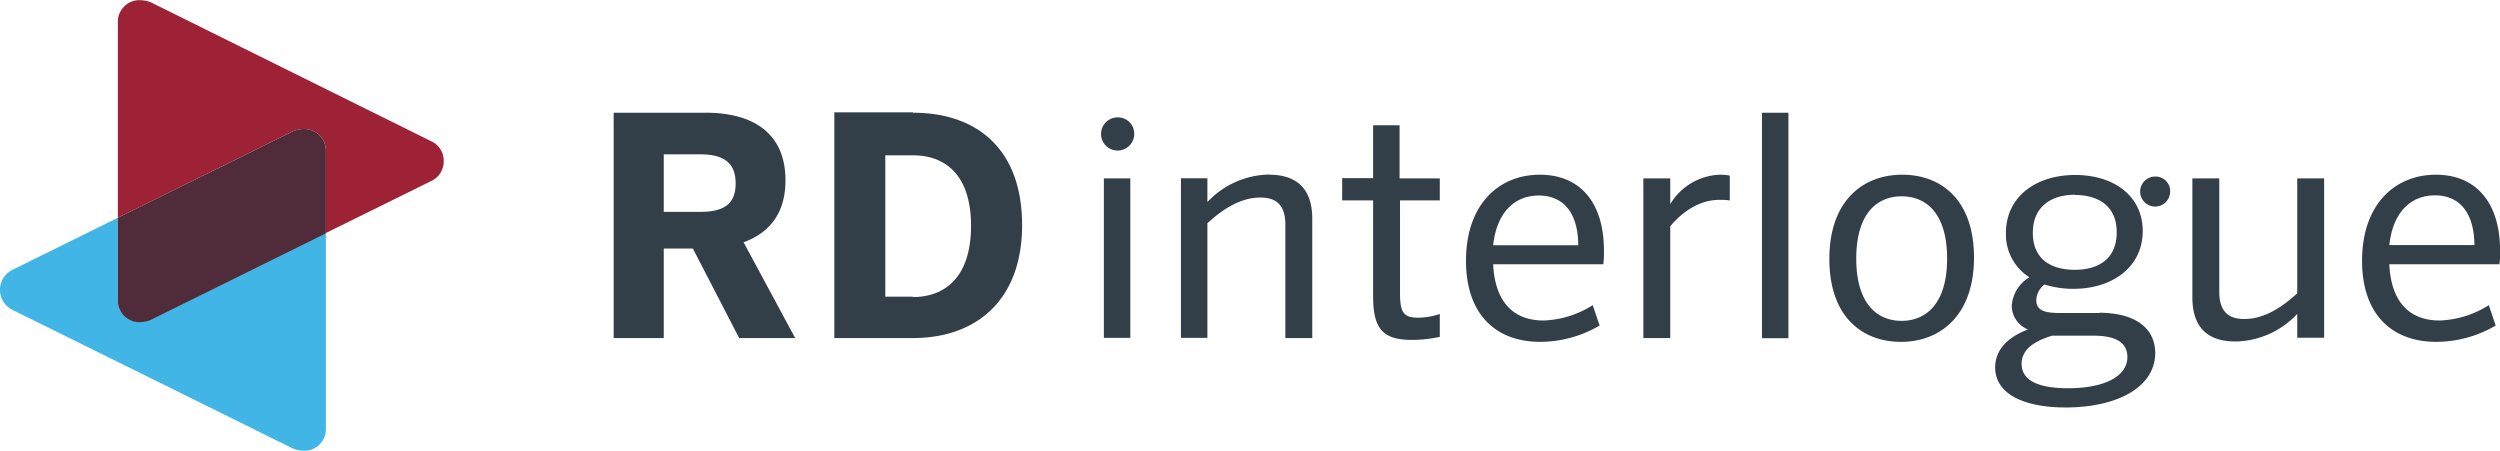
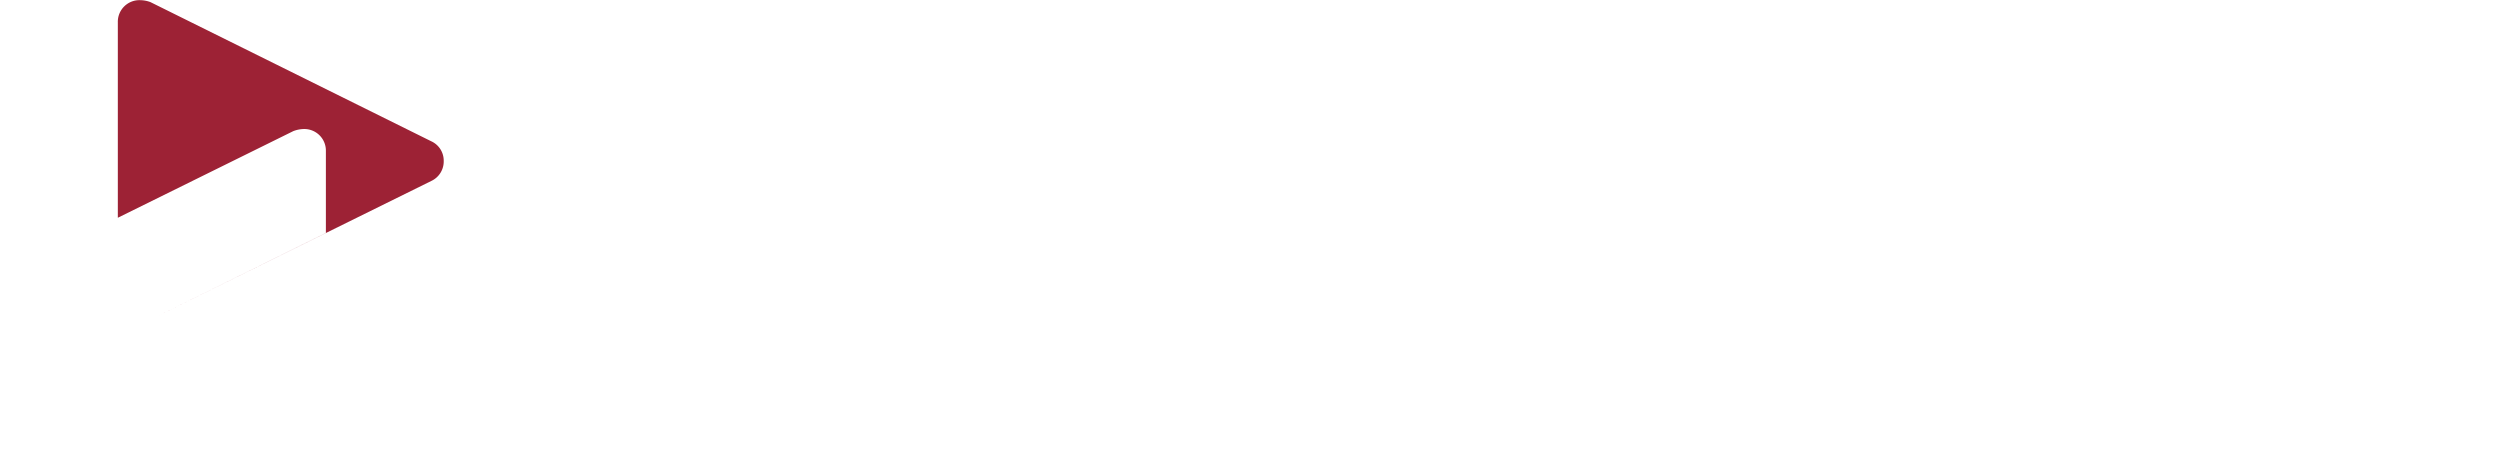
<svg xmlns="http://www.w3.org/2000/svg" viewBox="0 0 283.46 51.1">
  <defs>
    <style>.a{fill:#333f48;}.b{fill:#9d2235;}.c{fill:#41b6e6;}.d{fill:#502b3a;}</style>
  </defs>
  <title>RDinterlogue_RGB_pos_M</title>
-   <path class="a" d="M139.37,71.42c0-5.07-3.33-7.66-9.05-7.66H119.89V89.31h5.68V79.16h3.3l5.25,10.15h6.35l-5.85-10.86C137.71,77.32,139.37,75,139.37,71.42ZM129.72,75h-4.15V68.48h4.15c2.7,0,4,1,4,3.3S132.42,75,129.72,75Zm24.09-11.28h-8.9V89.31h8.9c7.24,0,12.39-4.33,12.39-12.81S161.23,63.76,153.81,63.76Zm0,20.9h-3.12V68.59h3.12c3.69,0,6.6,2.23,6.6,8S157.5,84.66,153.81,84.66ZM177,64.29a1.88,1.88,0,1,0,1.91,1.88A1.84,1.84,0,0,0,177,64.29Zm-1.53,25h3V71.21h-3Zm18.74-18.52a9.83,9.83,0,0,0-7,3.12v-2.7h-3v18.1h3v-13c1.67-1.53,3.69-2.91,6-2.91,1.71,0,2.84.74,2.84,3.09V89.31h3.05V75.83C199.12,72,196.92,70.79,194.23,70.79ZM209,65.18H206v6h-3.51V73.7H206V84.59c0,3.76,1.17,4.93,4.44,4.93a14.47,14.47,0,0,0,3.12-.35V86.58a7.88,7.88,0,0,1-2.45.42c-1.67,0-2.06-.6-2.06-2.8V73.7h4.51V71.21H209Zm15.9,5.61c-4.68,0-8.37,3.4-8.37,9.76,0,6.06,3.37,9.19,8.41,9.19a13.37,13.37,0,0,0,6.74-1.85l-.78-2.31a11.11,11.11,0,0,1-5.57,1.74c-3.27,0-5.5-1.91-5.72-6.38h12.49a10,10,0,0,0,.07-1.49C232.19,73.73,229.28,70.79,224.92,70.79Zm-5.29,8c.39-3.62,2.34-5.64,5.18-5.64,2.56,0,4.44,1.67,4.47,5.64Zm20.08-4.68V71.21h-3.05v18.1h3.05V76.64c.82-1,2.81-3,5.58-3,.35,0,.81,0,1.17.07V70.89a6,6,0,0,0-1.14-.1A6.84,6.84,0,0,0,239.71,74.09Zm10.4,15.22h3V63.76h-3ZM266,70.79c-4.51,0-8.27,3-8.27,9.54s3.69,9.41,8.13,9.41,8.27-3,8.27-9.55S270.41,70.79,266,70.79Zm-.07,16.57c-2.84,0-5.15-2-5.15-7.06s2.31-7.06,5.15-7.06,5.15,2,5.15,7.06S268.74,87.36,265.9,87.36Zm44.85-3.12c-1.67,1.52-3.69,2.91-6,2.91-1.7,0-2.84-.75-2.84-3.09V71.21h-3.05V84.7c0,3.83,2.2,5,4.89,5a9.8,9.8,0,0,0,7-3.13v2.7h3.05V71.21h-3.05Zm23-4.79c0-5.72-2.91-8.66-7.27-8.66-4.69,0-8.38,3.4-8.38,9.76,0,6.06,3.37,9.19,8.41,9.19a13.34,13.34,0,0,0,6.74-1.85l-.78-2.31a11.11,11.11,0,0,1-5.57,1.74c-3.26,0-5.5-1.91-5.71-6.38h12.49A10,10,0,0,0,333.78,79.45Zm-12.56-.68c.39-3.62,2.34-5.64,5.18-5.64,2.55,0,4.43,1.67,4.47,5.64ZM294.64,71a1.7,1.7,0,1,0,1.73,1.7A1.65,1.65,0,0,0,294.64,71Zm-6.31,15.47h-4.05c-1.56,0-3.09,0-3.09-1.46a2.35,2.35,0,0,1,.93-1.77,11.06,11.06,0,0,0,3.3.49c4.32,0,7.84-2.41,7.84-6.56,0-3.91-3.19-6.35-7.67-6.35-4.33,0-7.84,2.37-7.84,6.6a5.74,5.74,0,0,0,2.66,5,4.09,4.09,0,0,0-2,3.23,2.94,2.94,0,0,0,1.84,2.69c-2.48.93-3.72,2.45-3.72,4.3,0,3,3.23,4.54,8,4.54,5.68,0,10.15-2.2,10.15-6.21C294.64,88,292.16,86.44,288.33,86.44Zm-2.74-13.38c2.63,0,4.72,1.24,4.72,4.22s-2,4.26-4.75,4.26-4.76-1.24-4.76-4.19S282.86,73.06,285.59,73.06ZM284.81,95c-3.26,0-5.28-.81-5.28-2.77,0-1.49,1.2-2.52,3.47-3.19h4.69c2.48,0,3.83.75,3.83,2.41C291.52,93.71,288.82,95,284.81,95Z" transform="translate(-50.31 -50.98)" />
  <path class="b" d="M99.21,67,67.37,51.22A3.45,3.45,0,0,0,66.23,51a2.45,2.45,0,0,0-2.56,2.51V75.67l19.89-9.82a3.51,3.51,0,0,1,1.15-.24,2.45,2.45,0,0,1,2.55,2.51v9.27L67.37,87.22,99.21,71.5a2.44,2.44,0,0,0,1.41-2.28A2.41,2.41,0,0,0,99.21,67Z" transform="translate(-50.31 -50.98)" />
-   <path class="c" d="M66.23,87.46A2.45,2.45,0,0,1,63.67,85V75.67l-11.94,5.9a2.53,2.53,0,0,0,0,4.55l31.83,15.73a3.51,3.51,0,0,0,1.15.24,2.45,2.45,0,0,0,2.55-2.51V77.39L67.37,87.22A3.45,3.45,0,0,1,66.23,87.46Z" transform="translate(-50.31 -50.98)" />
-   <path class="d" d="M84.71,65.61a3.51,3.51,0,0,0-1.15.24L63.67,75.67V85a2.45,2.45,0,0,0,2.56,2.51,3.45,3.45,0,0,0,1.14-.24l19.89-9.83V68.12A2.45,2.45,0,0,0,84.71,65.61Z" transform="translate(-50.31 -50.98)" />
</svg>